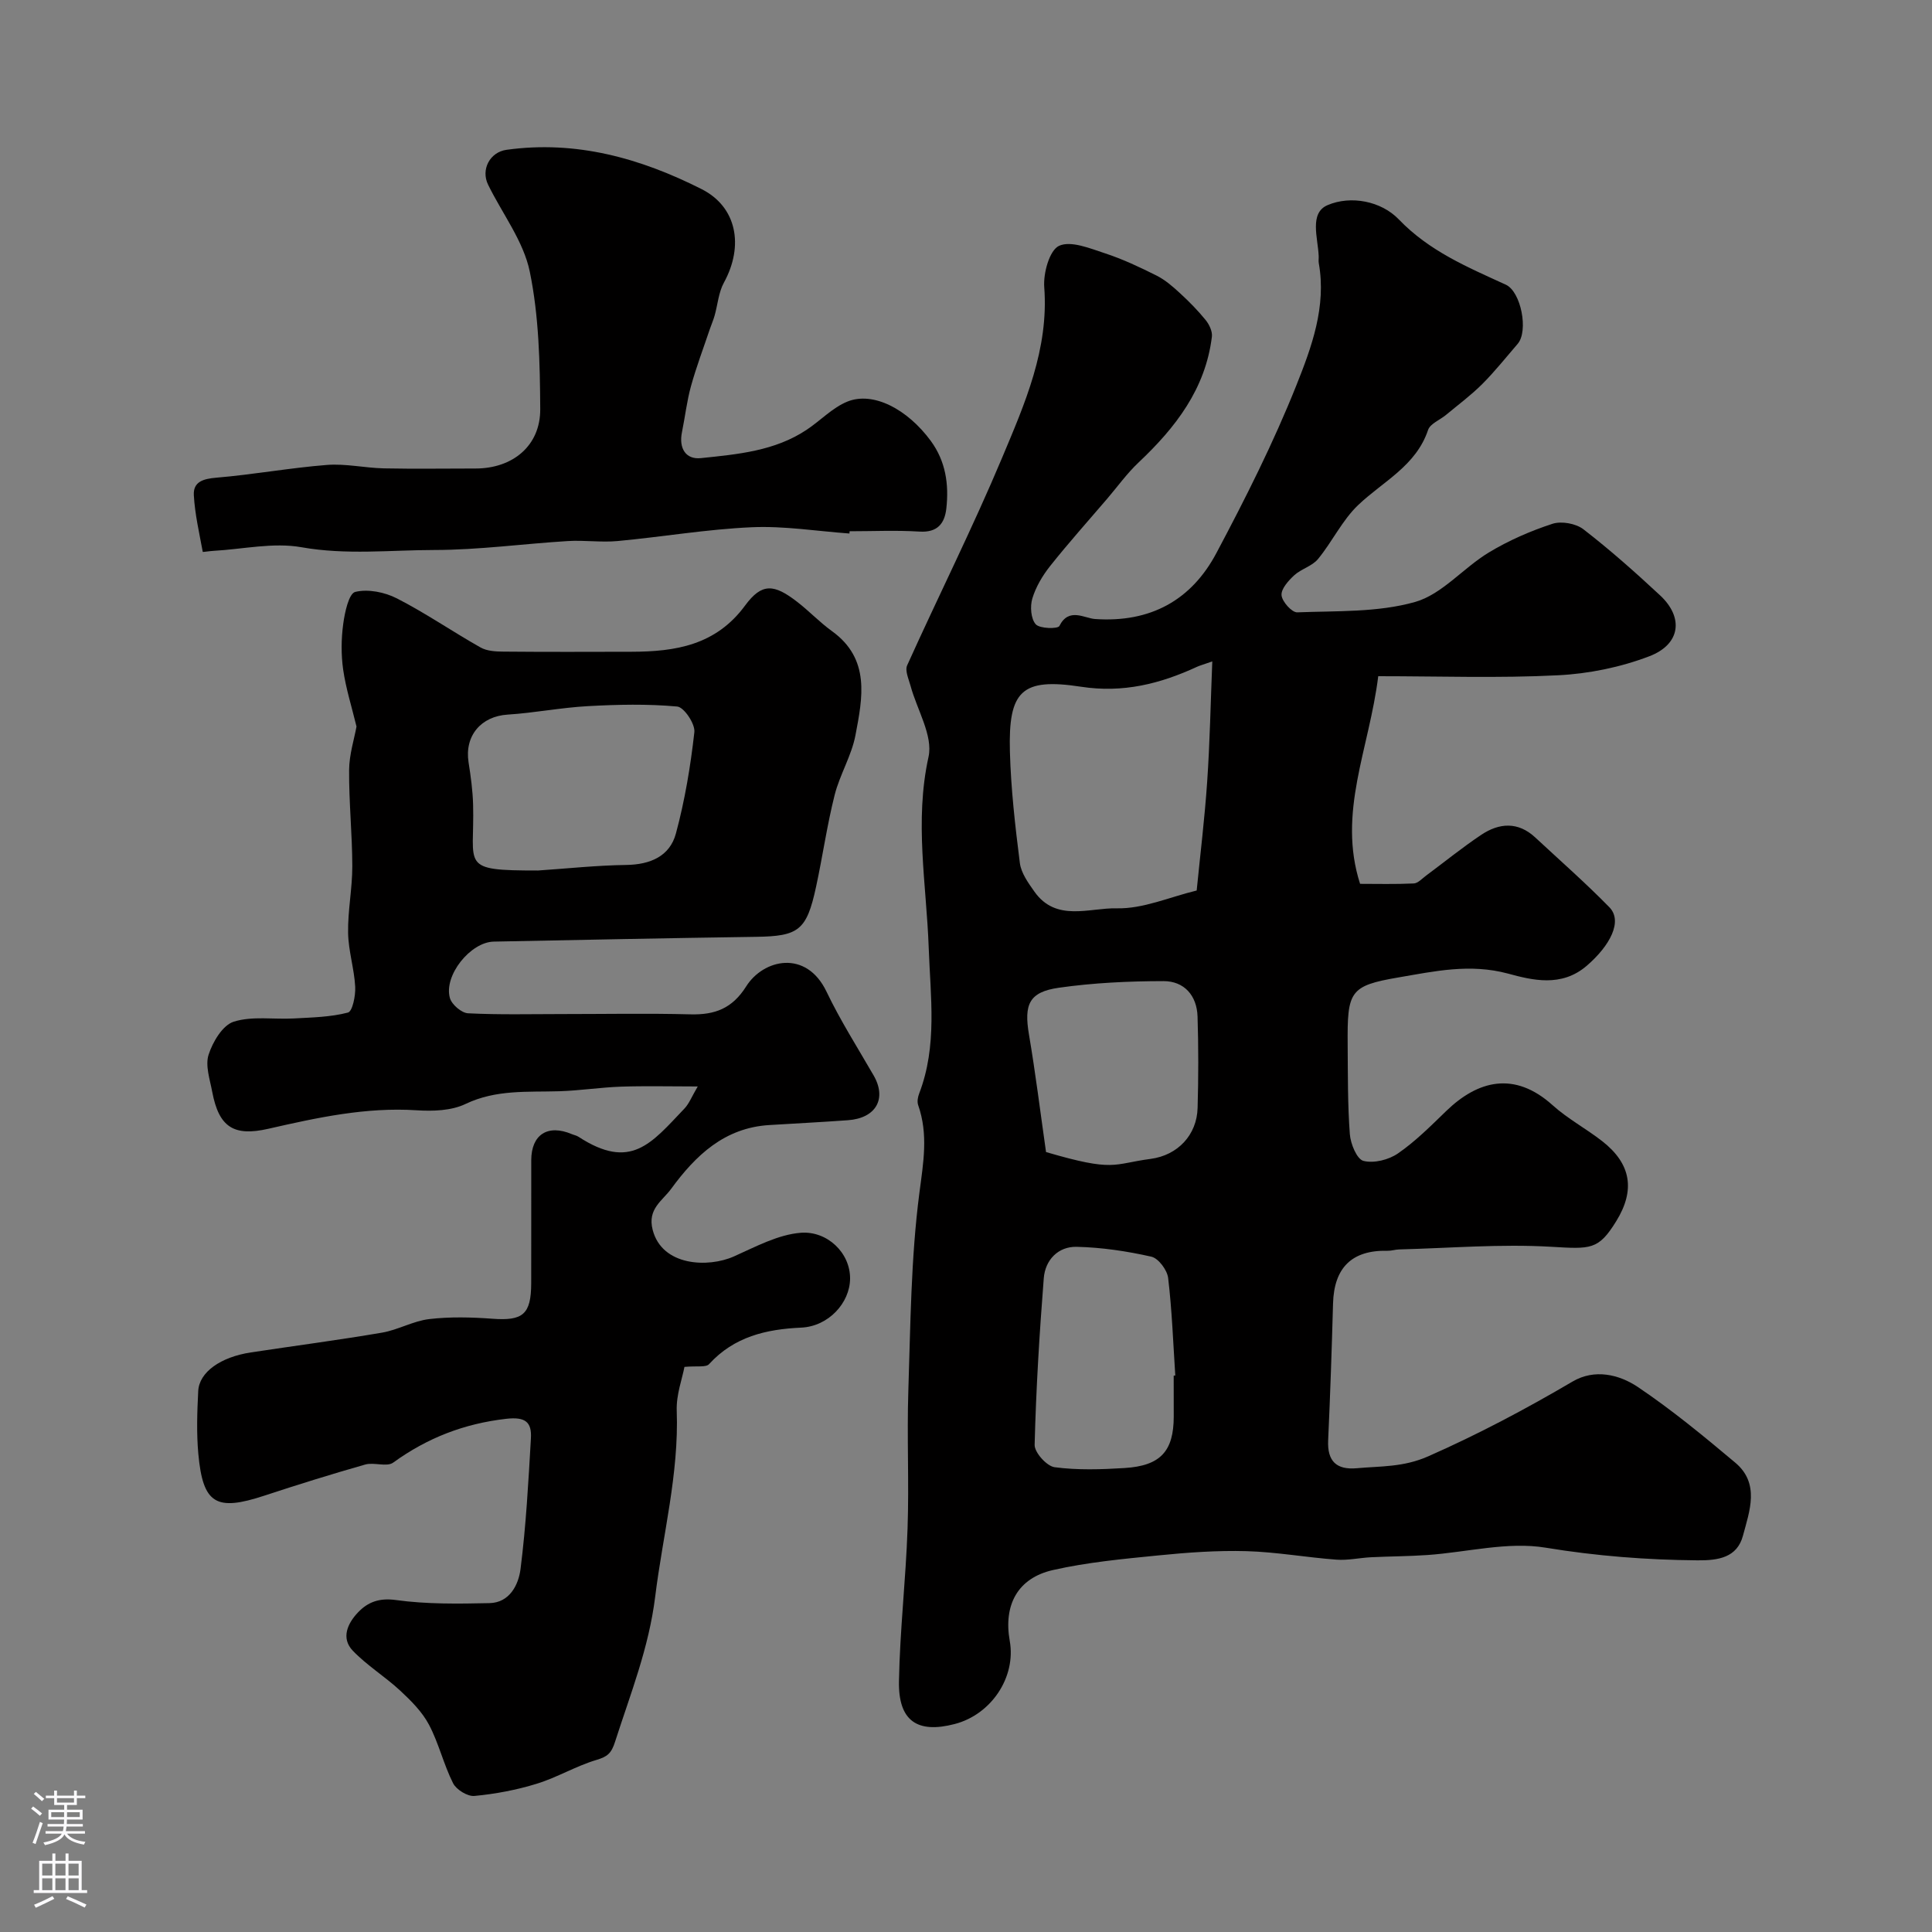
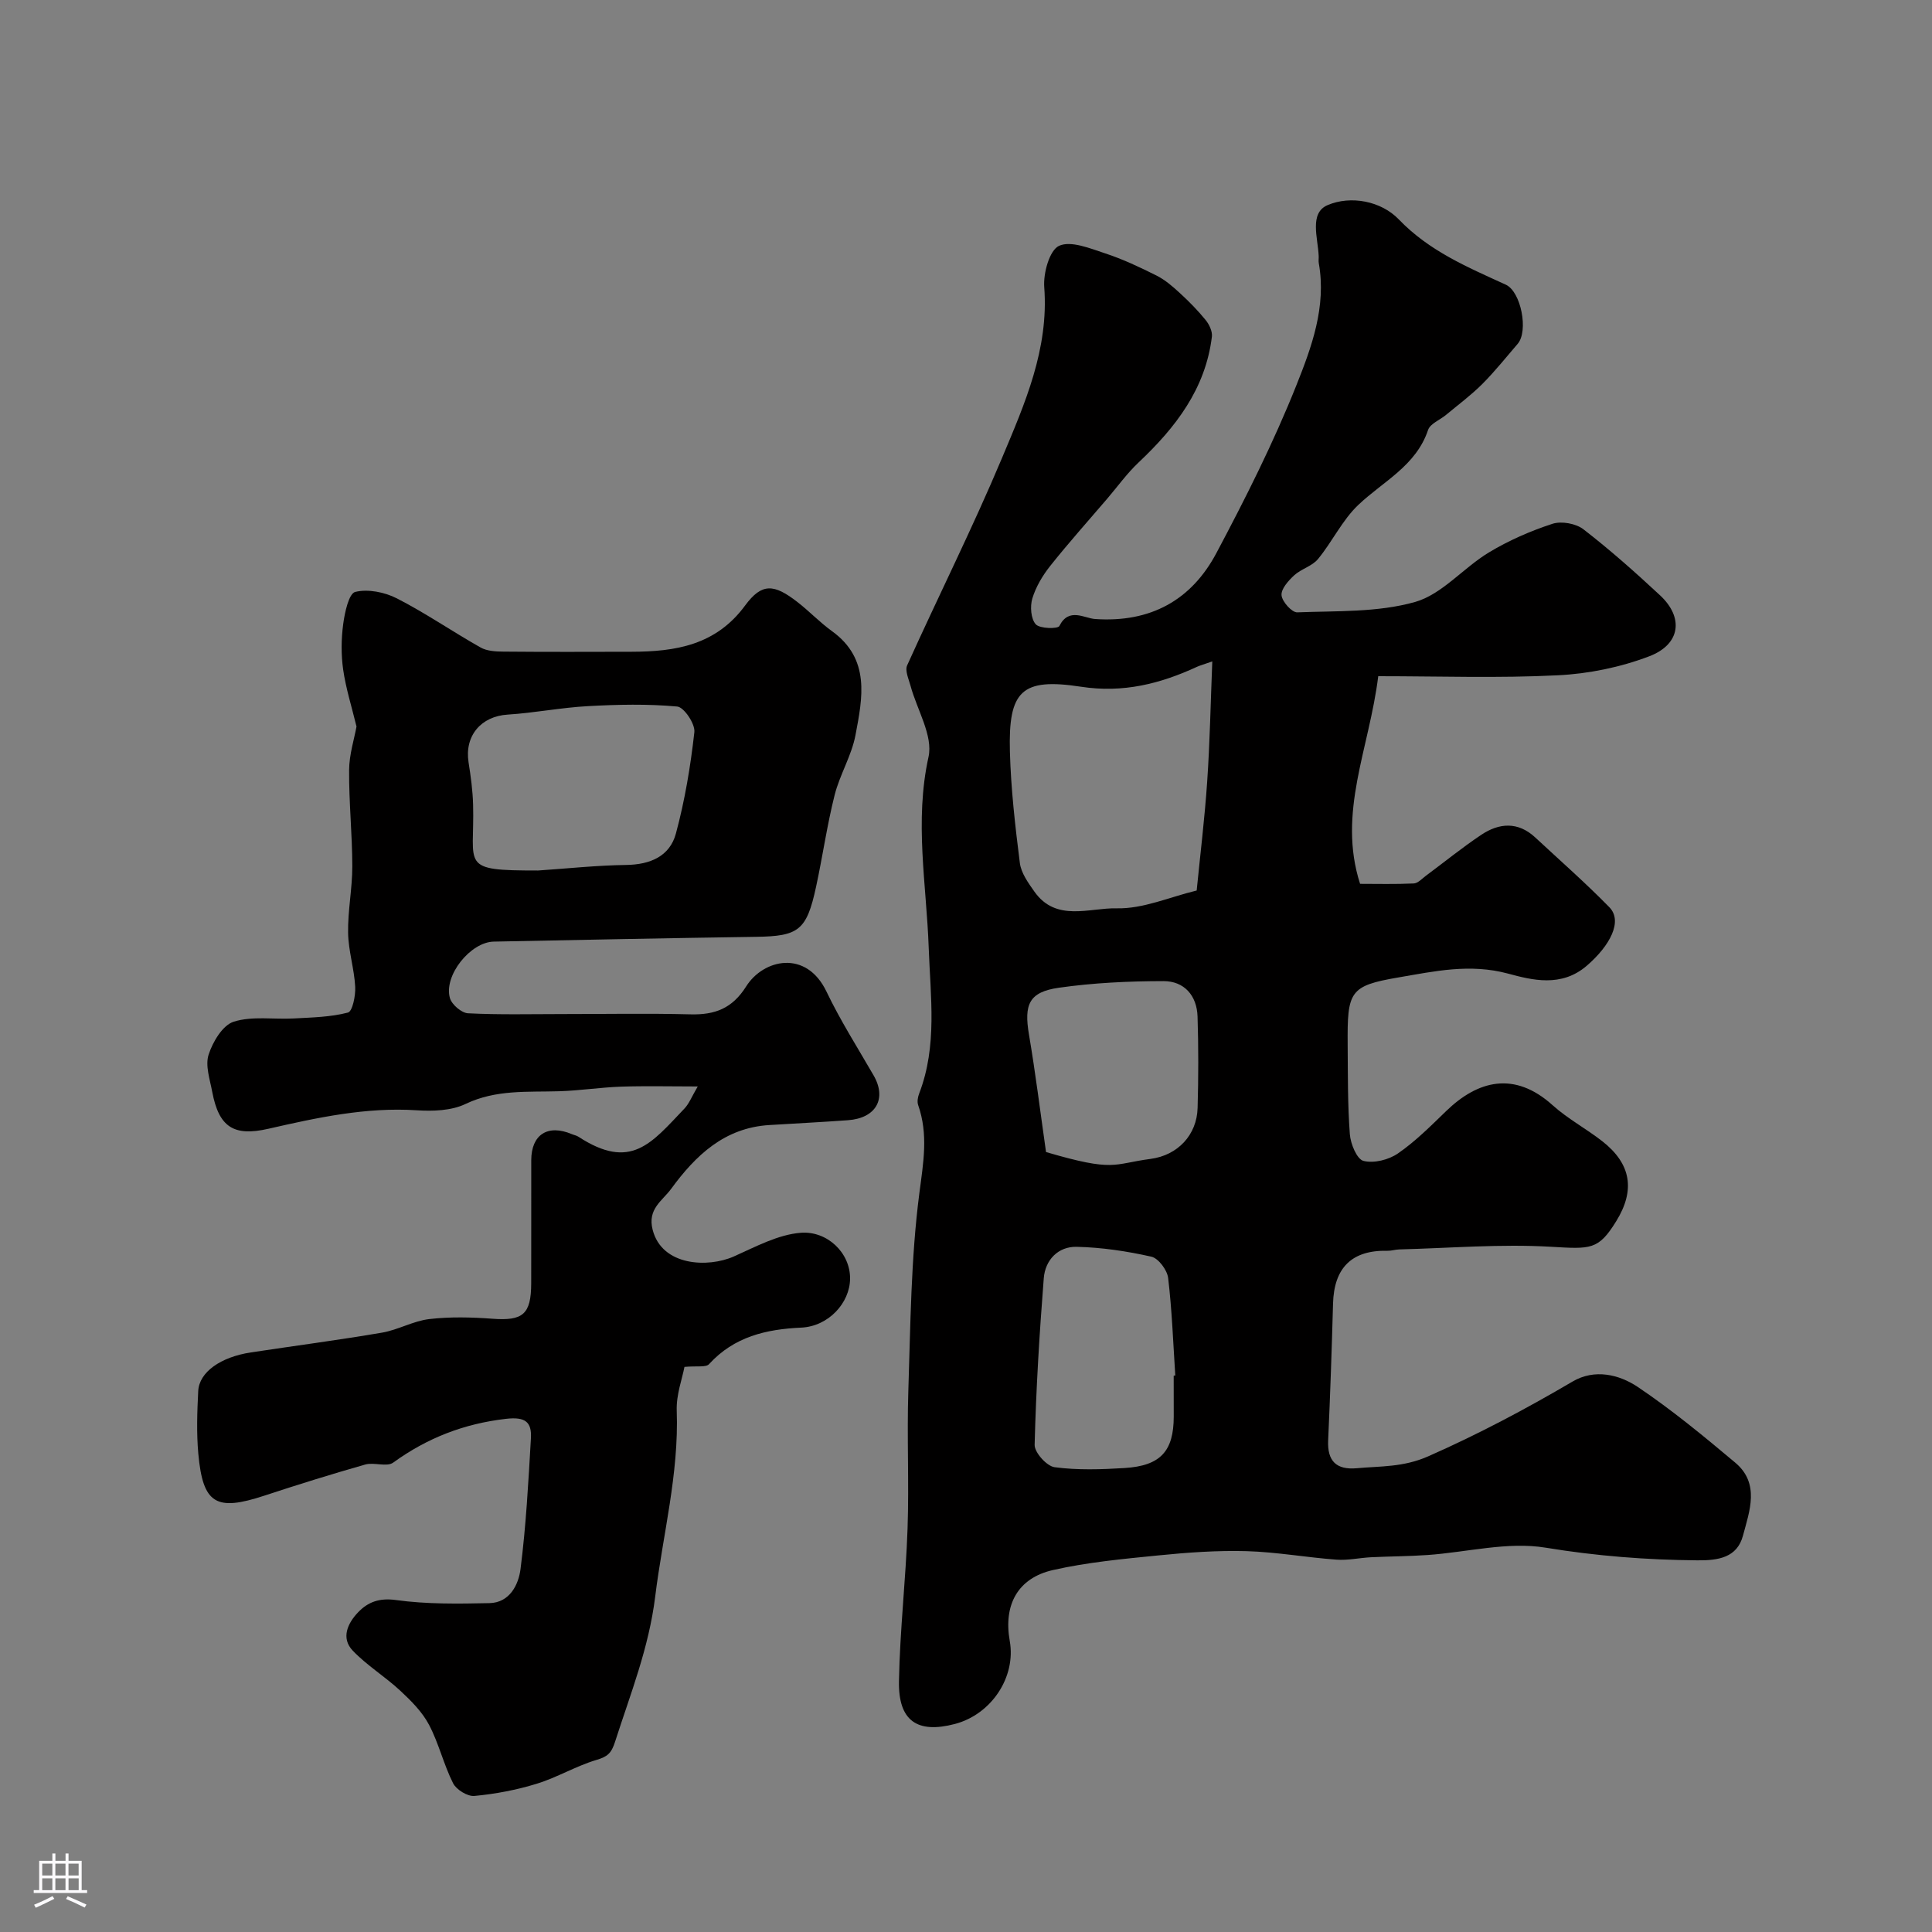
<svg xmlns="http://www.w3.org/2000/svg" enable-background="new 0 0 400 400" viewBox="0 0 400 400">
  <rect x="0" y="0" width="400" height="400" fill="#808080" stroke="none" />
  <g fill="#010000">
    <path d="m285.35 140c-1.87 15.1-8.49 28.25-3.76 42.99 3.52 0 7.32.1 11.11-.08.87-.04 1.72-1 2.54-1.61 3.8-2.82 7.48-5.81 11.41-8.44 3.74-2.51 7.64-2.79 11.21.53 5.14 4.78 10.43 9.42 15.34 14.44 2.82 2.89.16 7.95-4.68 12.12-5.26 4.53-11.34 2.96-16.27 1.63-7.93-2.14-15.28-.48-22.68.78-10.18 1.74-10.64 2.87-10.55 13.98.05 6.16-.01 12.34.45 18.48.15 2 1.46 5.19 2.82 5.53 2.16.55 5.23-.22 7.15-1.55 3.64-2.51 6.82-5.72 10.02-8.81 6.48-6.26 14.05-8.32 21.99-1.17 3.13 2.82 6.96 4.86 10.3 7.47 5.98 4.69 6.84 10.12 2.87 16.55-3.7 5.99-5.26 5.77-13.51 5.29-10.42-.61-20.94.28-31.41.55-.81.02-1.62.3-2.43.28-7.37-.17-11.08 3.49-11.28 10.95-.26 9.43-.58 18.87-1.01 28.29-.2 4.33 1.72 6.16 5.94 5.78 4.96-.45 9.62-.19 14.77-2.46 10.34-4.56 20.2-9.79 29.9-15.49 4.54-2.67 9.62-1.48 13.52 1.14 7.04 4.74 13.64 10.18 20.16 15.66 5.14 4.32 2.95 10.03 1.59 15.12-1.21 4.54-5.11 5.14-9.42 5.1-10.56-.09-20.93-.89-31.43-2.62-7.86-1.3-16.3.95-24.48 1.52-3.88.27-7.77.27-11.66.46-2.4.12-4.81.68-7.18.5-6.21-.46-12.38-1.58-18.59-1.76-6.08-.17-12.2.27-18.27.88-7.31.73-14.68 1.41-21.82 3.03-7.32 1.66-10.28 7.23-8.95 14.69 1.33 7.47-3.8 15.21-11.4 17.19-7.75 2.02-11.69-.64-11.54-8.86.19-10.54 1.42-21.06 1.78-31.61.33-9.49-.15-19 .16-28.49.45-13.69.53-27.46 2.29-41 .82-6.29 1.87-12.1-.25-18.17-.25-.7-.08-1.69.21-2.42 3.79-9.88 2.33-19.96 1.97-30.18-.47-13.1-2.98-26.19-.04-39.5.97-4.41-2.39-9.77-3.72-14.71-.38-1.4-1.2-3.16-.7-4.25 6.47-14.35 13.55-28.44 19.64-42.94 4.71-11.23 9.71-22.52 8.74-35.35-.22-2.91 1.08-7.64 3.06-8.56 2.44-1.13 6.43.53 9.56 1.56 3.66 1.2 7.19 2.87 10.64 4.6 1.77.89 3.35 2.26 4.82 3.62 1.89 1.73 3.7 3.57 5.32 5.56.75.92 1.44 2.36 1.31 3.46-1.32 10.82-7.52 18.82-15.16 26.03-2.41 2.27-4.37 5.01-6.53 7.54-3.95 4.62-8.02 9.16-11.8 13.92-1.58 1.99-2.96 4.32-3.69 6.73-.49 1.63-.3 4.2.71 5.33.83.93 4.58.98 4.89.36 1.95-3.92 5.18-1.6 7.39-1.45 11.44.79 19.93-3.87 25.13-13.67 6.01-11.31 11.8-22.81 16.54-34.69 3.16-7.92 6.26-16.31 4.65-25.32-.09-.48.01-1-.02-1.5-.16-3.72-1.99-8.88 1.84-10.51 4.82-2.06 11.11-.83 14.73 2.94 6.34 6.6 14.25 9.9 22.17 13.53 3.17 1.45 4.73 9.63 2.45 12.26-2.42 2.8-4.72 5.71-7.33 8.32-2.32 2.31-4.98 4.29-7.51 6.39-1.25 1.04-3.26 1.8-3.7 3.1-2.5 7.46-9.31 10.64-14.46 15.54-3.32 3.15-5.37 7.6-8.33 11.19-1.21 1.48-3.48 2.04-4.93 3.37-1.2 1.11-2.74 2.82-2.62 4.13.12 1.33 2.14 3.58 3.25 3.54 8.18-.32 16.67.04 24.4-2.15 5.59-1.59 9.99-7.06 15.26-10.24 4.1-2.48 8.61-4.45 13.17-5.94 1.86-.61 4.87-.07 6.43 1.14 5.52 4.27 10.76 8.92 15.87 13.68 4.91 4.57 4.25 10.12-2.23 12.6-5.97 2.28-12.56 3.63-18.95 3.94-12.23.62-24.5.19-37.18.19zm-34.36-3.06c-1.94.68-2.56.84-3.13 1.1-7.64 3.53-15.32 5.48-24.05 4.14-12.32-1.89-15.06.85-14.72 13.45.21 7.7 1.09 15.39 2.06 23.04.26 2.08 1.74 4.13 3.02 5.94 4.49 6.35 11.39 3.31 17.04 3.45 5.46.13 10.99-2.35 16.55-3.69.74-7.48 1.66-14.97 2.17-22.49.56-8.12.71-16.26 1.06-24.94zm-7.99 147.87.33-.03c-.44-6.74-.68-13.5-1.48-20.2-.2-1.64-2.01-4.07-3.48-4.4-5.05-1.14-10.27-1.92-15.45-2.04-3.84-.09-6.53 2.72-6.82 6.52-.9 11.48-1.6 22.98-1.89 34.48-.04 1.58 2.51 4.41 4.13 4.63 4.76.63 9.67.47 14.49.17 7.45-.46 10.17-3.49 10.18-10.66-.01-2.82-.01-5.65-.01-8.47zm-26.43-46.29c14.27 4.19 13.76 2.46 21.63 1.42 5.69-.75 9.6-5.01 9.75-10.54.18-6.31.19-12.63-.01-18.94-.14-4.37-2.78-7.34-7.06-7.33-7.22.01-14.51.35-21.65 1.37-6.2.88-7.25 3.47-6.19 9.71 1.34 7.88 2.32 15.83 3.53 24.31z" />
    <path d="m141.71 283c-.46 2.44-1.72 5.77-1.6 9.06.47 13.11-2.88 25.69-4.46 38.51-1.32 10.67-5.13 20.13-8.3 30.02-.77 2.42-1.58 3.11-3.88 3.79-4.22 1.26-8.11 3.62-12.33 4.92-4.18 1.29-8.56 2.12-12.91 2.53-1.42.14-3.74-1.29-4.42-2.62-1.96-3.89-2.96-8.28-4.99-12.12-1.41-2.67-3.71-4.97-5.96-7.06-3.13-2.91-6.88-5.2-9.82-8.27-2.5-2.62-1.05-5.69 1.08-7.93 2.03-2.13 4.38-3.04 7.85-2.56 6.37.88 12.91.78 19.37.64 4.19-.09 6.02-3.82 6.43-7.06 1.14-8.97 1.63-18.03 2.15-27.07.19-3.38-1.16-4.48-5.13-4.03-8.71 1-16.34 3.96-23.39 9.07-1.32.96-3.96-.13-5.8.4-6.98 1.99-13.92 4.15-20.81 6.42-10.06 3.32-12.78 1.77-13.73-8.65-.39-4.3-.24-8.67-.02-12.99.2-3.92 4.64-7.05 10.93-8 9.04-1.37 18.11-2.55 27.12-4.09 3.33-.57 6.46-2.42 9.79-2.81 4.3-.5 8.72-.39 13.06-.07 6.31.47 8.02-.88 8.04-7.34.03-8.5-.01-17 .01-25.5.02-5.31 3.43-7.48 8.4-5.38.45.19.97.28 1.37.54 10.86 7.08 15.08 1.37 21.95-5.84.96-1.01 1.49-2.43 2.75-4.57-5.74 0-10.82-.13-15.89.04-4.27.15-8.52.82-12.79.95-6.56.2-13.07-.39-19.39 2.63-2.93 1.41-6.77 1.53-10.14 1.31-10.51-.68-20.6 1.53-30.69 3.83-7.14 1.63-10.23-.3-11.62-7.64-.48-2.56-1.48-5.45-.75-7.7.85-2.65 2.91-6.11 5.2-6.83 3.84-1.21 8.28-.44 12.45-.67 3.76-.21 7.61-.28 11.2-1.22.94-.24 1.6-3.51 1.5-5.35-.2-3.73-1.41-7.43-1.47-11.15-.08-4.59.88-9.2.87-13.8-.01-6.63-.71-13.27-.66-19.9.02-3.23 1.07-6.46 1.53-9.02-1-4.12-2.2-7.89-2.76-11.77-.44-3.1-.41-6.36.01-9.47.32-2.39 1.16-6.3 2.49-6.63 2.64-.65 6.11.05 8.64 1.35 5.94 3.04 11.47 6.86 17.3 10.15 1.32.75 3.14.85 4.73.86 8.83.08 17.67.05 26.5.03 9.13-.02 17.49-1.34 23.55-9.58 3.48-4.73 6-4.46 10.81-.73 2.47 1.91 4.64 4.22 7.17 6.04 7.99 5.77 6.33 13.81 4.87 21.52-.8 4.26-3.25 8.18-4.32 12.42-1.58 6.27-2.48 12.7-3.85 19.03-1.95 9.01-3.6 10.19-12.42 10.32-18.1.26-36.2.63-54.3.99-4.83.09-10.41 7.03-9.08 11.69.38 1.34 2.4 3.08 3.74 3.15 6.5.33 13.03.16 19.56.16 8.83 0 17.67-.17 26.5.06 5.05.13 8.65-1.2 11.54-5.79 3.53-5.61 12.42-7.73 16.64 1.11 2.85 5.96 6.43 11.58 9.74 17.32 2.78 4.81.51 8.87-5.33 9.28-5.42.39-10.85.67-16.28 1-9.25.57-15.22 6.25-20.3 13.2-1.83 2.5-4.94 4.16-3.84 8.47 1.93 7.57 11.5 7.91 16.83 5.53 4.49-2 9.15-4.54 13.88-4.9 5.42-.4 10.21 4.12 10.17 9.5-.04 5.02-4.46 9.88-10.12 10.14-7.28.33-13.87 1.88-19.04 7.52-.63.77-2.5.37-5.13.61zm-30.32-102.77c6.09-.41 12.17-1.07 18.26-1.15 4.97-.07 9.02-1.79 10.29-6.51 1.85-6.85 3.03-13.93 3.82-20.99.19-1.7-2.14-5.17-3.55-5.3-6.13-.56-12.35-.42-18.52-.08-5.54.3-11.04 1.4-16.58 1.75-5.5.34-8.96 4.37-8.1 9.88.46 2.9.86 5.84.94 8.77.35 12.78-2.99 13.64 13.44 13.63z" />
-     <path d="m175.87 110.46c-6.75-.49-13.53-1.6-20.24-1.3-9.29.41-18.52 2-27.79 2.86-3.39.31-6.86-.21-10.27 0-9.21.56-18.41 1.84-27.62 1.85-9.15.01-18.28 1.07-27.53-.57-5.85-1.04-12.14.41-18.24.75-.77.04-2.19.27-2.2.21-.72-3.9-1.63-7.8-1.85-11.74-.15-2.78 1.94-3.39 4.65-3.62 7.66-.64 15.25-2.04 22.91-2.64 3.88-.3 7.84.62 11.77.71 6.33.13 12.67.03 18.99.03 7.7 0 13.45-4.71 13.4-12.31-.06-9.52-.26-19.22-2.17-28.47-1.3-6.31-5.69-11.98-8.62-17.97-1.55-3.16.38-6.75 3.79-7.23 14.42-2.01 27.76 1.74 40.42 8.14 7.29 3.69 8.78 11.73 4.61 19.35-1.11 2.02-1.28 4.55-1.93 6.84-.26.93-.66 1.82-.97 2.74-1.33 3.95-2.81 7.86-3.92 11.86-.86 3.11-1.22 6.36-1.87 9.54-.67 3.29.76 5.69 3.92 5.36 7.58-.79 15.31-1.46 21.93-5.89 2.84-1.89 5.32-4.56 8.39-5.81 5.36-2.17 12.44 1.56 17.27 8.12 3.11 4.24 3.78 9.01 3.23 14-.35 3.11-1.83 5.02-5.55 4.79-4.81-.3-9.65-.07-14.48-.07-.01.16-.02.32-.03.47z" />
  </g>
-   <path d="m6.44 374.46.42-.45c.65.47 1.27.95 1.85 1.44l-.45.49c-.65-.56-1.25-1.06-1.82-1.48m.93 7.33-.63-.26c.55-1.36 1.05-2.8 1.52-4.33.19.1.38.19.59.27-.46 1.29-.95 2.73-1.48 4.32m-.38-10.38.44-.42c.43.34 1.01.82 1.74 1.44l-.49.49c-.53-.51-1.09-1.01-1.69-1.51m2.5.35h1.72v-1.04h.59v1.04h3.52v-1.04h.59v1.04h1.75v.53h-1.75v1.42h-2.03v.97h3.22v2.03h-3.24c0 .35-.01.66-.03.93h3.32v.53h-3.37c-.03.27-.08.58-.15.94h3.96v.53h-3.71c.67.92 1.93 1.48 3.79 1.68-.13.24-.23.44-.29.59-2.13-.38-3.48-1.08-4.04-2.12-.43.97-1.77 1.72-4.03 2.23-.09-.19-.2-.37-.33-.55 2.1-.42 3.37-1.03 3.81-1.83h-3.36v-.53h3.58c.08-.29.13-.61.16-.94h-3.33v-.53h3.39c.02-.27.04-.58.04-.93h-3.23v-2.03h3.25v-.97h-2.07v-1.42h-1.73zm1.12 3.44v1h2.65c.01-.3.02-.44.01-.4v-.25-.35zm1.19-2h3.52v-.91h-3.52zm4.71 2h-2.63v.59c0 .15-.01.28-.01.4h2.64z" fill="#fbfafc" />
  <path d="m13.56 383.74h.63v1.52h2.72v6.07h1.13v.6h-11.06v-.6h1.13v-6.07h2.73v-1.52h.63v1.52h2.1v-1.52zm-2.69 8.83.38.56c-1.24.63-2.53 1.25-3.85 1.85-.1-.21-.21-.42-.34-.63 1.36-.55 2.63-1.15 3.81-1.78m-2.13-4.27h2.1v-2.45h-2.1zm0 3.04h2.1v-2.46h-2.1zm2.72-3.04h2.1v-2.45h-2.1zm0 3.04h2.1v-2.46h-2.1zm6.07 3.6c-1.41-.71-2.7-1.3-3.86-1.78l.35-.56c1.45.62 2.75 1.19 3.88 1.72zm-1.25-9.09h-2.1v2.45h2.1zm-2.09 5.49h2.1v-2.45h-2.1z" fill="#fbfafc" />
</svg>